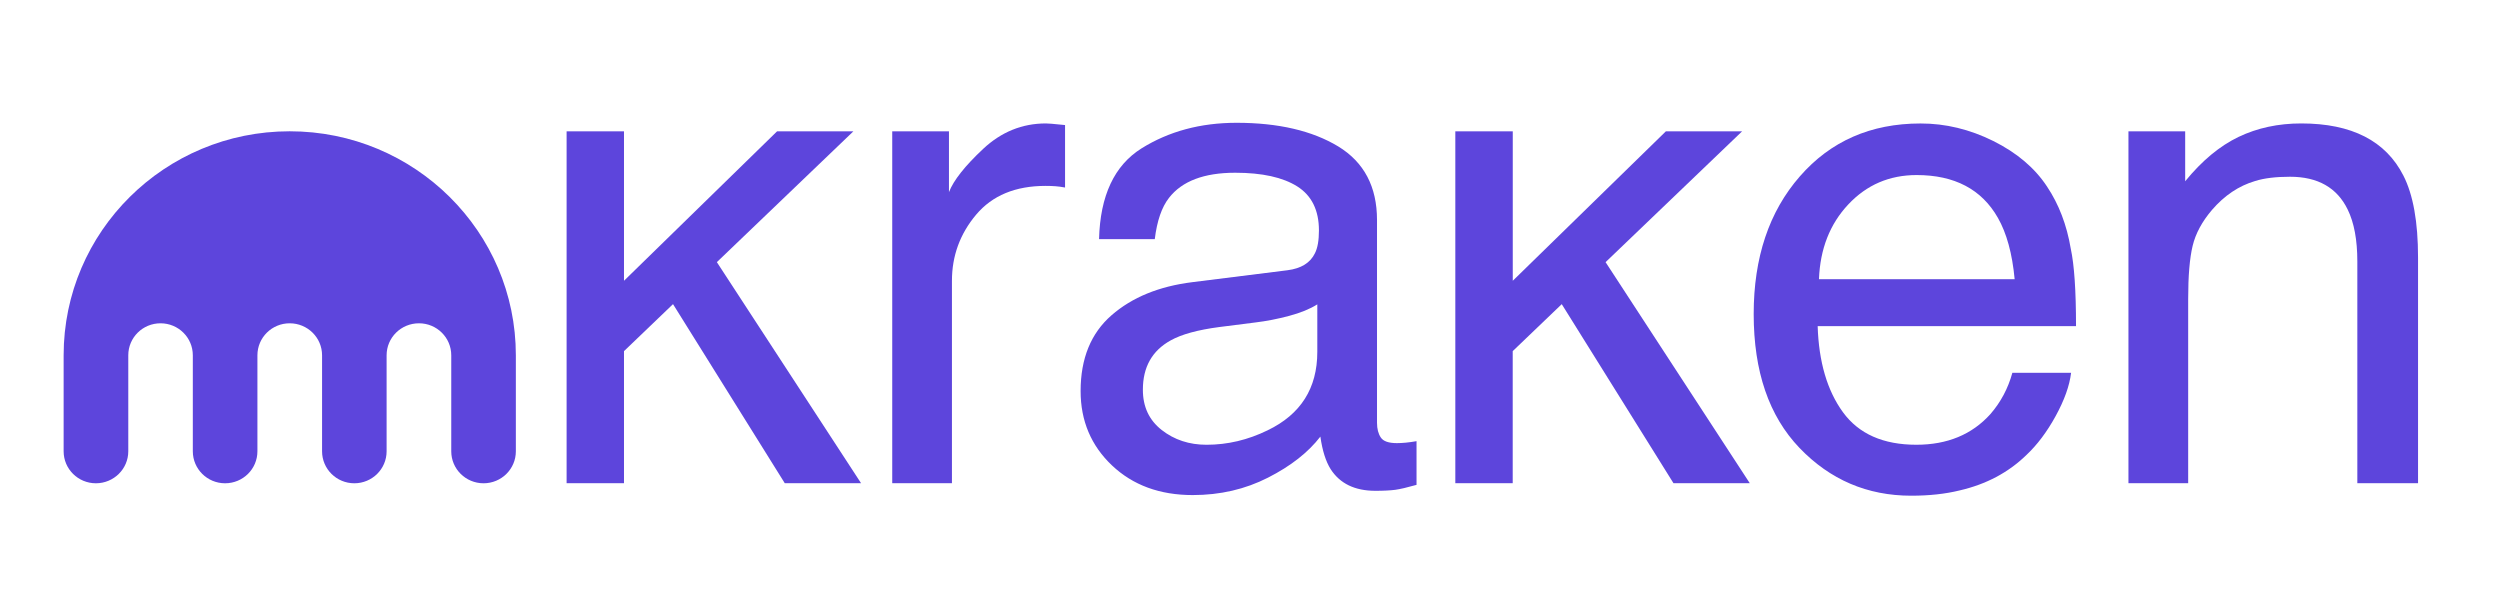
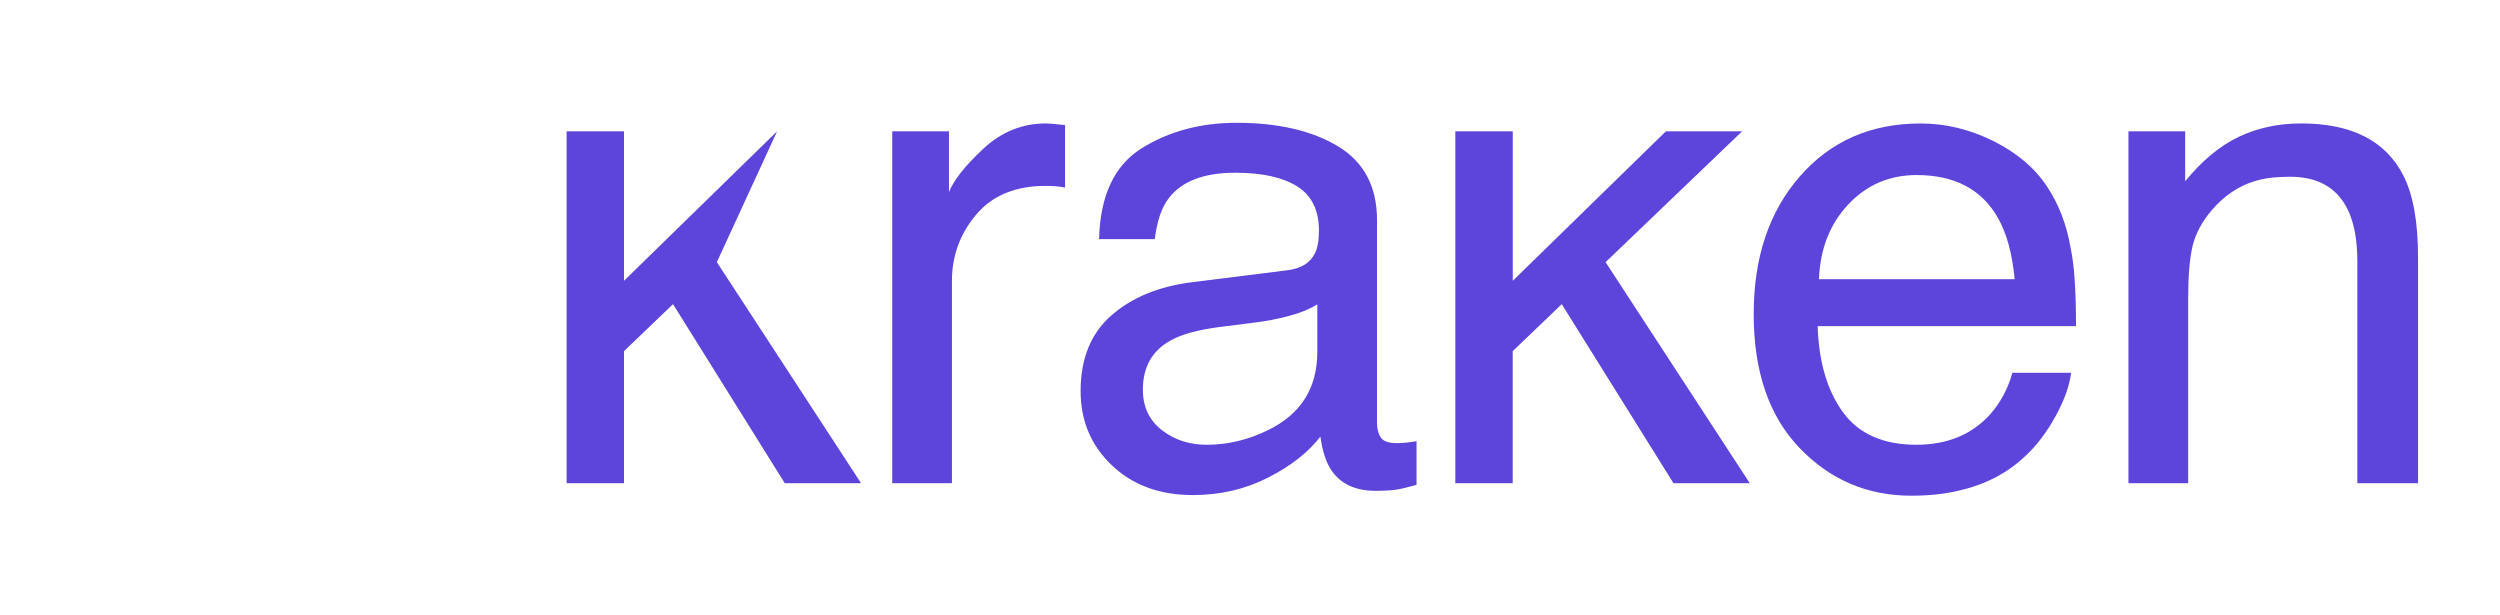
<svg xmlns="http://www.w3.org/2000/svg" width="179" height="44" viewBox="0 0 179 44" fill="none">
  <g clip-path="url(#clip0_5613_10878)">
-     <path d="M20.741 9.4C11.802 9.4 4.556 16.581 4.556 25.44V32.314C4.556 33.578 5.59 34.603 6.866 34.603C8.143 34.603 9.185 33.578 9.185 32.314V25.44C9.185 24.172 10.215 23.148 11.495 23.148C12.772 23.148 13.806 24.172 13.806 25.44V32.314C13.806 33.578 14.84 34.603 16.116 34.603C17.397 34.603 18.431 33.578 18.431 32.314V25.44C18.431 24.172 19.465 23.148 20.741 23.148C22.022 23.148 23.06 24.172 23.06 25.44V32.314C23.06 33.578 24.094 34.603 25.37 34.603C26.647 34.603 27.681 33.578 27.681 32.314V25.44C27.681 24.172 28.715 23.148 29.999 23.148C31.276 23.148 32.31 24.172 32.31 25.44V32.314C32.31 33.578 33.344 34.603 34.624 34.603C35.901 34.603 36.935 33.578 36.935 32.314V25.44C36.935 16.581 29.685 9.4 20.741 9.4Z" fill="#5D45DC" />
-     <path d="M40.569 9.402H44.678V20.103L55.64 9.402H61.103L51.327 18.769L61.651 34.595H56.188L48.188 21.776L44.678 25.141V34.598H40.569V9.402Z" fill="#5D45DC" />
+     <path d="M40.569 9.402H44.678V20.103L55.64 9.402L51.327 18.769L61.651 34.595H56.188L48.188 21.776L44.678 25.141V34.598H40.569V9.402Z" fill="#5D45DC" />
    <path d="M63.884 9.403H67.946V13.755C68.277 12.907 69.095 11.878 70.392 10.661C71.689 9.448 73.188 8.838 74.881 8.838C74.961 8.838 75.094 8.845 75.284 8.86C75.474 8.875 75.798 8.905 76.258 8.954V13.427C76.003 13.378 75.771 13.348 75.558 13.333C75.345 13.318 75.109 13.31 74.858 13.31C72.705 13.31 71.05 13.996 69.894 15.367C68.738 16.739 68.159 18.318 68.159 20.108V34.599H63.884V9.403Z" fill="#5D45DC" />
    <path d="M92.181 19.35C93.162 19.226 93.82 18.819 94.151 18.129C94.341 17.753 94.436 17.21 94.436 16.502C94.436 15.055 93.919 14.004 92.885 13.348C91.85 12.696 90.37 12.368 88.442 12.368C86.212 12.368 84.634 12.967 83.702 14.165C83.181 14.829 82.842 15.812 82.682 17.12H78.692C78.772 14.007 79.787 11.841 81.739 10.62C83.694 9.403 85.957 8.792 88.537 8.792C91.526 8.792 93.953 9.358 95.817 10.484C97.67 11.615 98.594 13.37 98.594 15.756V30.27C98.594 30.71 98.686 31.061 98.868 31.328C99.046 31.596 99.431 31.728 100.02 31.728C100.211 31.728 100.424 31.716 100.664 31.694C100.899 31.671 101.154 31.634 101.424 31.588V34.716C100.758 34.904 100.253 35.021 99.907 35.07C99.556 35.115 99.085 35.142 98.48 35.142C97.007 35.142 95.939 34.625 95.273 33.589C94.927 33.039 94.68 32.263 94.539 31.261C93.668 32.391 92.42 33.371 90.788 34.2C89.157 35.032 87.361 35.447 85.398 35.447C83.04 35.447 81.111 34.738 79.616 33.322C78.121 31.905 77.372 30.13 77.372 28.001C77.372 25.669 78.11 23.86 79.582 22.576C81.054 21.291 82.987 20.499 85.376 20.202L92.181 19.35ZM83.181 30.79C84.082 31.494 85.151 31.845 86.387 31.845C87.89 31.845 89.347 31.502 90.758 30.812C93.132 29.671 94.319 27.798 94.319 25.198V21.792C93.797 22.123 93.124 22.398 92.302 22.617C91.481 22.835 90.674 22.994 89.887 23.088L87.304 23.416C85.756 23.619 84.592 23.939 83.812 24.377C82.488 25.111 81.83 26.287 81.83 27.896C81.826 29.124 82.279 30.085 83.181 30.79Z" fill="#5D45DC" />
    <path d="M108.314 9.403V20.104L119.277 9.403H124.735L114.959 18.77L125.283 34.595H119.82L111.821 21.777L108.31 25.141V34.599H104.201V9.403H108.314Z" fill="#5D45DC" />
    <path d="M142.72 10.096C144.405 10.936 145.687 12.021 146.566 13.355C147.415 14.625 147.981 16.106 148.266 17.801C148.518 18.962 148.643 20.812 148.643 23.352H130.145C130.225 25.914 130.829 27.971 131.959 29.52C133.089 31.068 134.842 31.844 137.212 31.844C139.426 31.844 141.195 31.113 142.514 29.648C143.253 28.796 143.777 27.813 144.085 26.694H148.29C148.179 27.621 147.81 28.649 147.186 29.787C146.562 30.925 145.863 31.852 145.094 32.575C143.805 33.83 142.21 34.678 140.308 35.115C139.289 35.367 138.132 35.492 136.843 35.492C133.697 35.492 131.031 34.35 128.844 32.071C126.657 29.787 125.564 26.596 125.564 22.485C125.564 18.438 126.664 15.153 128.87 12.628C131.072 10.104 133.952 8.841 137.509 8.841C139.296 8.838 141.035 9.26 142.72 10.096ZM144.249 19.991C144.078 18.156 143.675 16.69 143.047 15.593C141.887 13.555 139.947 12.534 137.231 12.534C135.284 12.534 133.652 13.235 132.335 14.64C131.015 16.046 130.319 17.828 130.239 19.991H144.249Z" fill="#5D45DC" />
    <path d="M156.459 9.403V12.979C157.661 11.505 158.936 10.447 160.283 9.802C161.629 9.158 163.124 8.838 164.771 8.838C168.381 8.838 170.82 10.085 172.086 12.579C172.782 13.943 173.132 15.895 173.132 18.438V34.599H168.785V18.721C168.785 17.184 168.556 15.944 168.096 15.006C167.335 13.438 165.958 12.655 163.964 12.655C162.953 12.655 162.12 12.756 161.469 12.96C160.297 13.306 159.271 13.996 158.38 15.028C157.67 15.861 157.205 16.716 156.992 17.606C156.779 18.495 156.673 19.757 156.673 21.404V34.599H152.397V9.403H156.459Z" fill="#5D45DC" />
  </g>
  <defs>
    <clipPath id="clip0_5613_10878">
      <rect width="169" height="27" fill="white" transform="translate(4.556 8.5)" />
    </clipPath>
  </defs>
</svg>